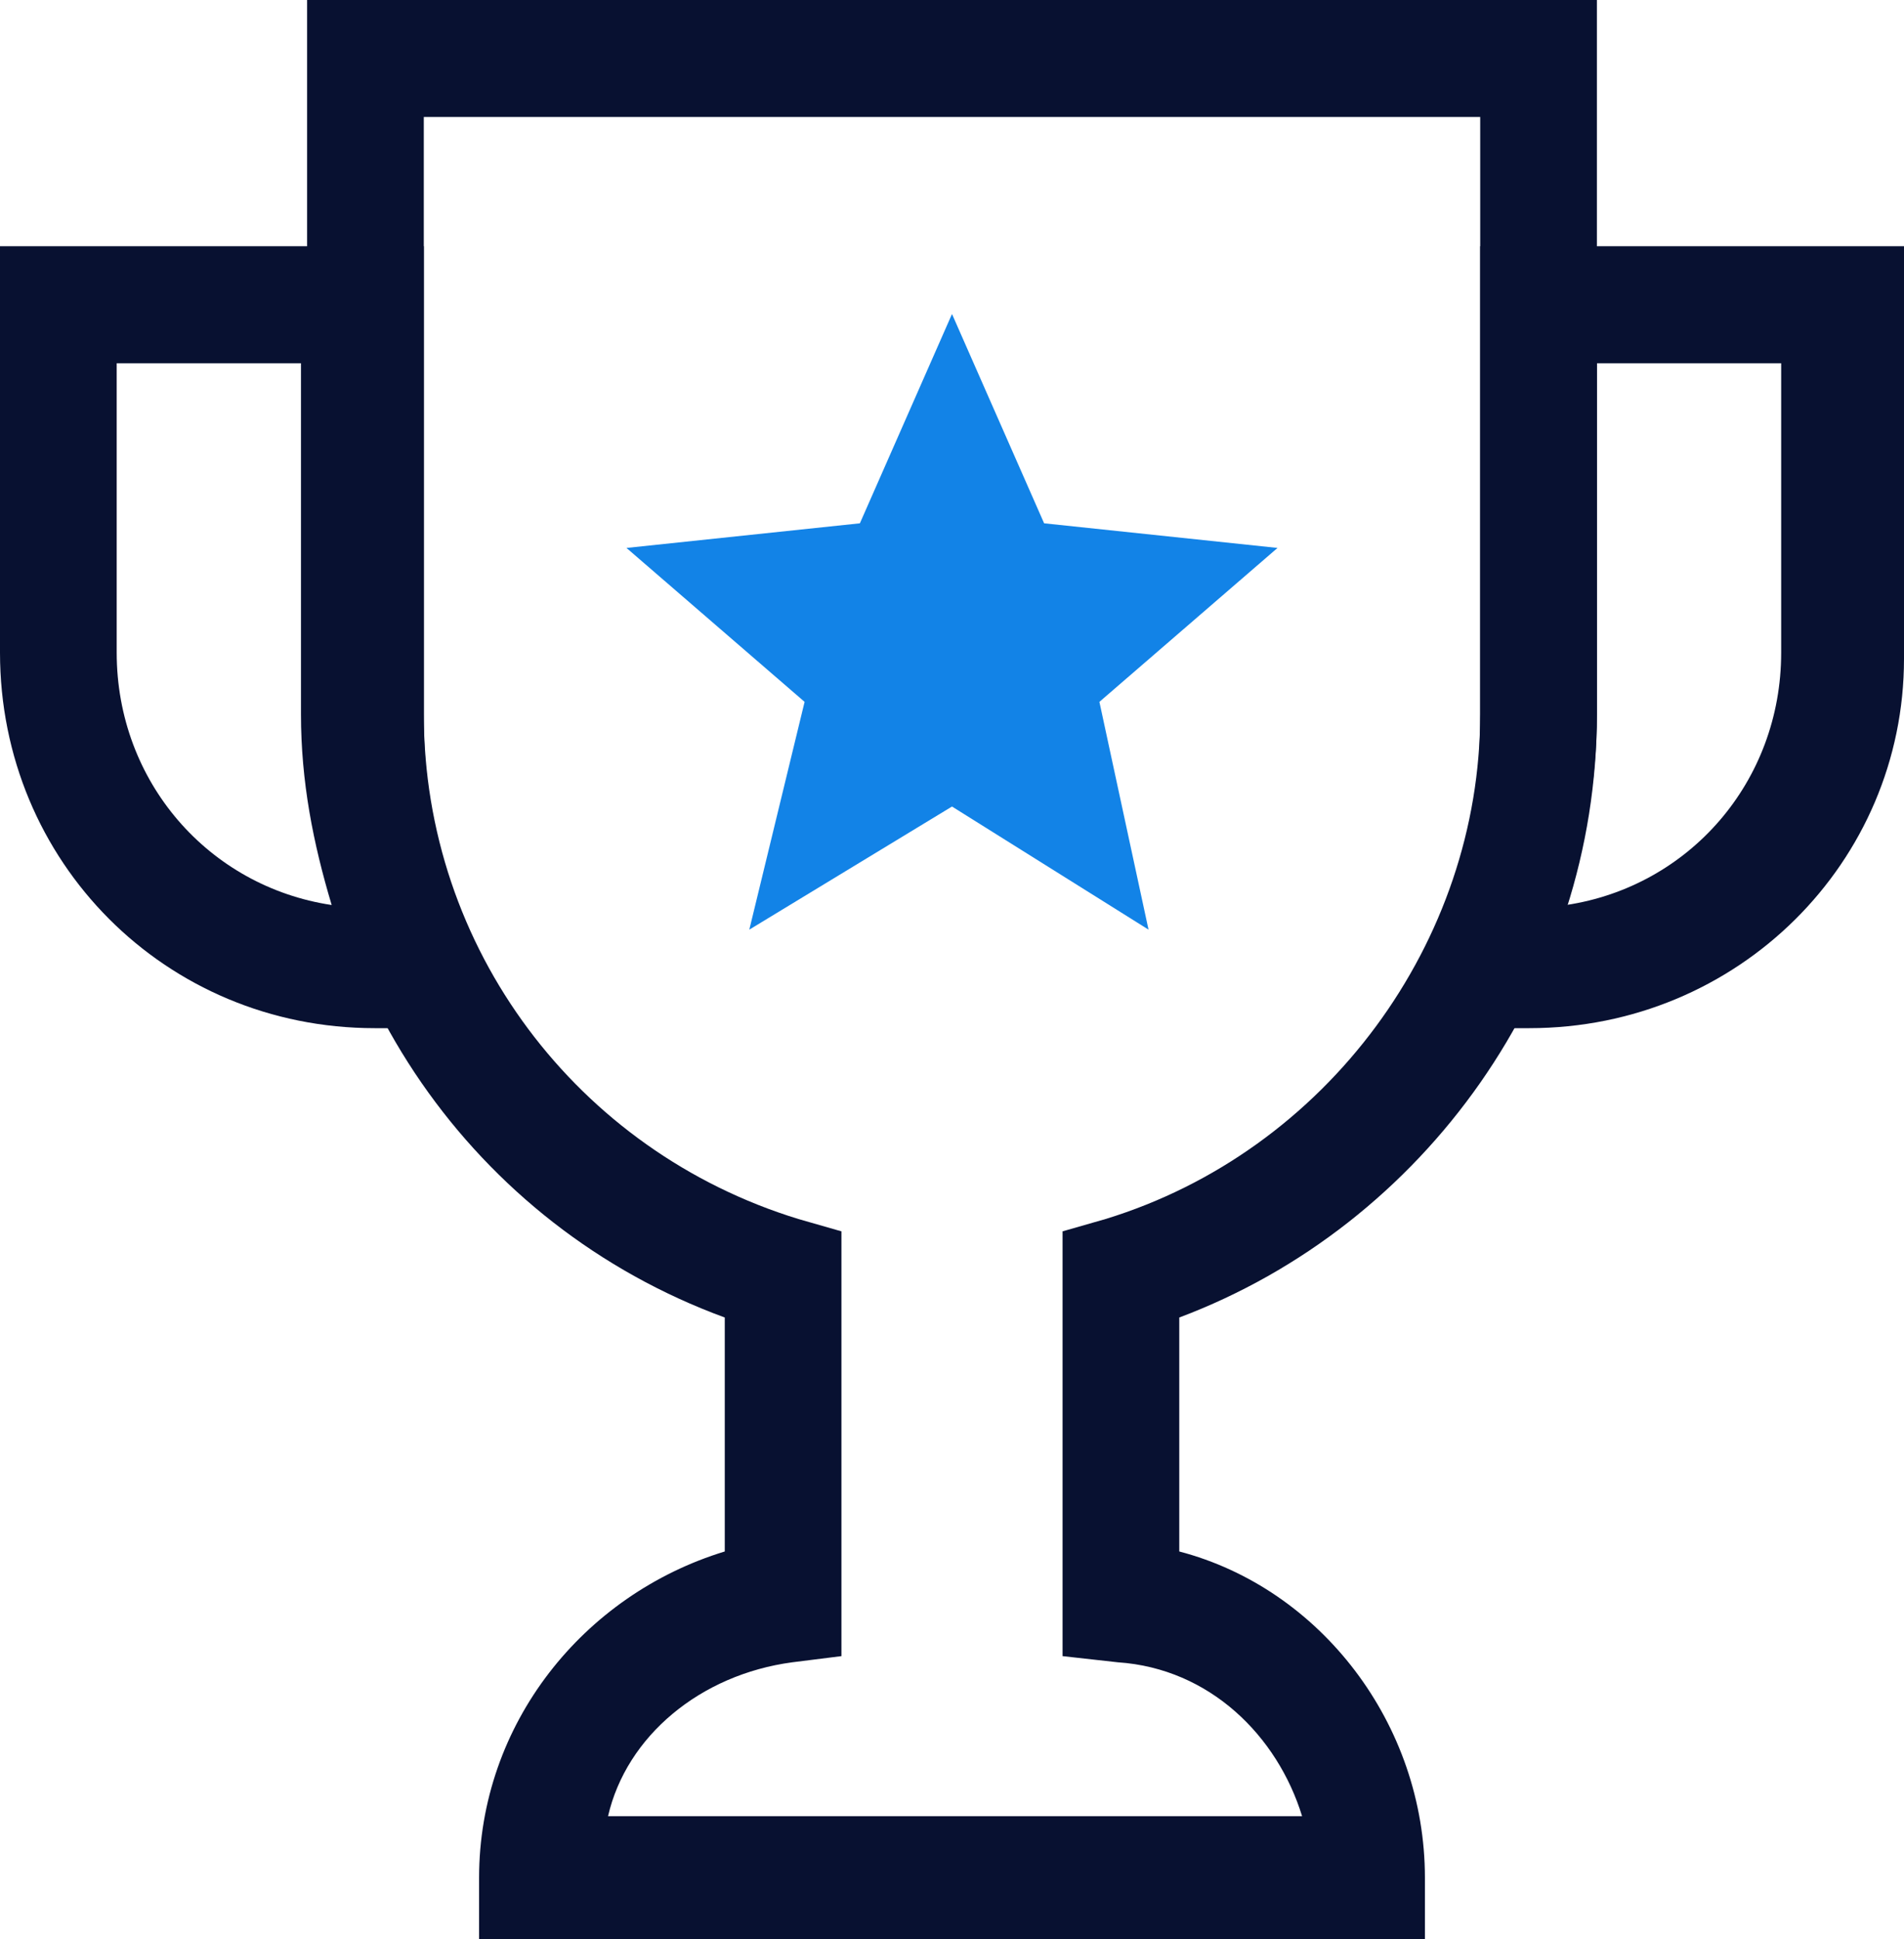
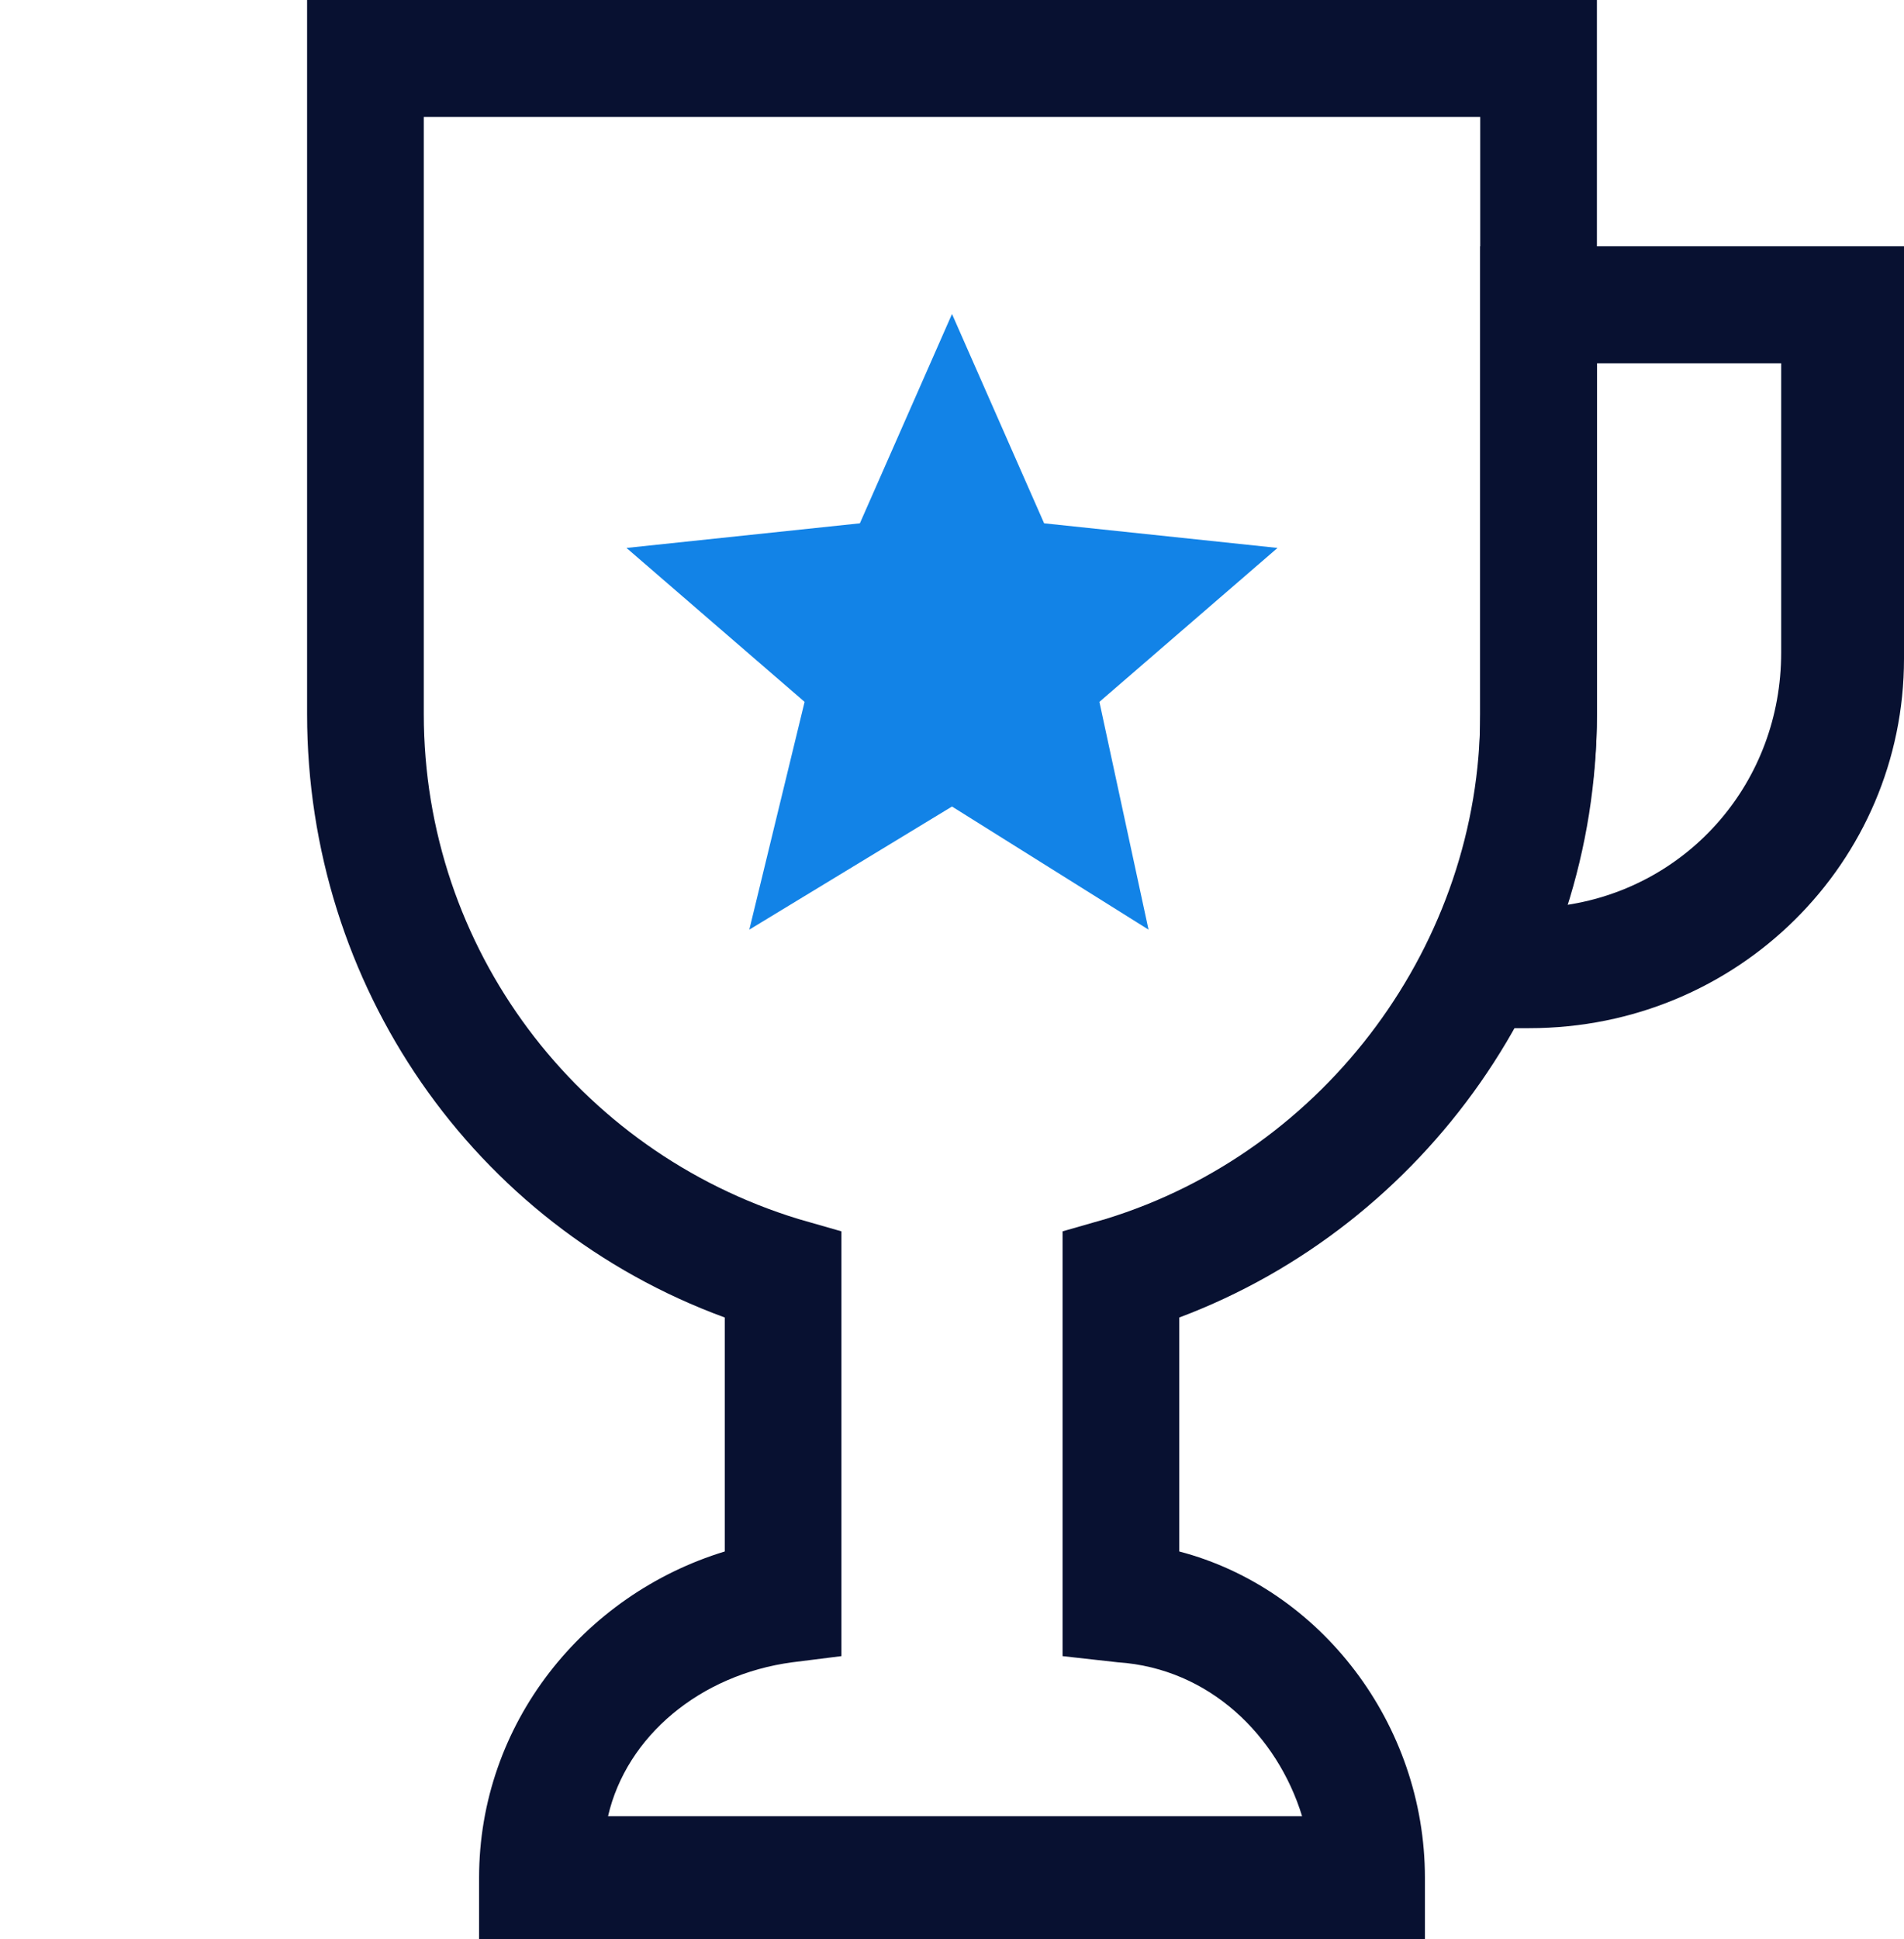
<svg xmlns="http://www.w3.org/2000/svg" width="55" height="56" viewBox="0 0 55 56" fill="none">
  <path d="M41.161 56H13.839V54.222C13.839 49.778 16.855 46.044 20.936 44.8V38.044C13.661 35.378 8.871 28.444 8.871 20.622V0H46.129V20.622C46.129 28.444 41.161 35.378 34.065 38.044V44.8C38.145 45.867 41.161 49.778 41.161 54.222V56ZM17.564 52.444H37.613C36.903 50.133 34.952 48.178 32.29 48L30.694 47.822V35.556L31.936 35.2C38.323 33.244 42.758 27.2 42.758 20.622V3.378H12.242V20.622C12.242 27.378 16.677 33.244 23.064 35.2L24.306 35.556V47.822L22.887 48C20.226 48.356 18.097 50.133 17.564 52.444Z" fill="#081131" />
-   <path d="M14.903 29.689H10.823C4.79 29.689 0 24.889 0 18.844V7.111H12.242V20.8C12.242 23.111 12.774 25.244 13.661 27.378L14.903 29.689ZM3.371 10.489V18.844C3.371 22.578 6.032 25.6 9.581 26.133C9.048 24.355 8.694 22.578 8.694 20.622V10.489H3.371Z" fill="#081131" />
  <path d="M44.177 29.689H40.097L41.339 27.2C42.403 25.067 42.758 22.933 42.758 20.622V7.111H55V19.022C55 24.889 50.21 29.689 44.177 29.689ZM46.129 10.489V20.622C46.129 22.578 45.774 24.355 45.242 26.133C48.79 25.6 51.452 22.578 51.452 18.844V10.489H46.129Z" fill="#081131" />
  <path d="M27.5 9.067L30.161 15.111L36.903 15.822L31.758 20.267L33.177 26.844L27.5 23.289L21.645 26.844L23.242 20.267L18.097 15.822L24.839 15.111L27.5 9.067Z" fill="#1283E7" />
</svg>